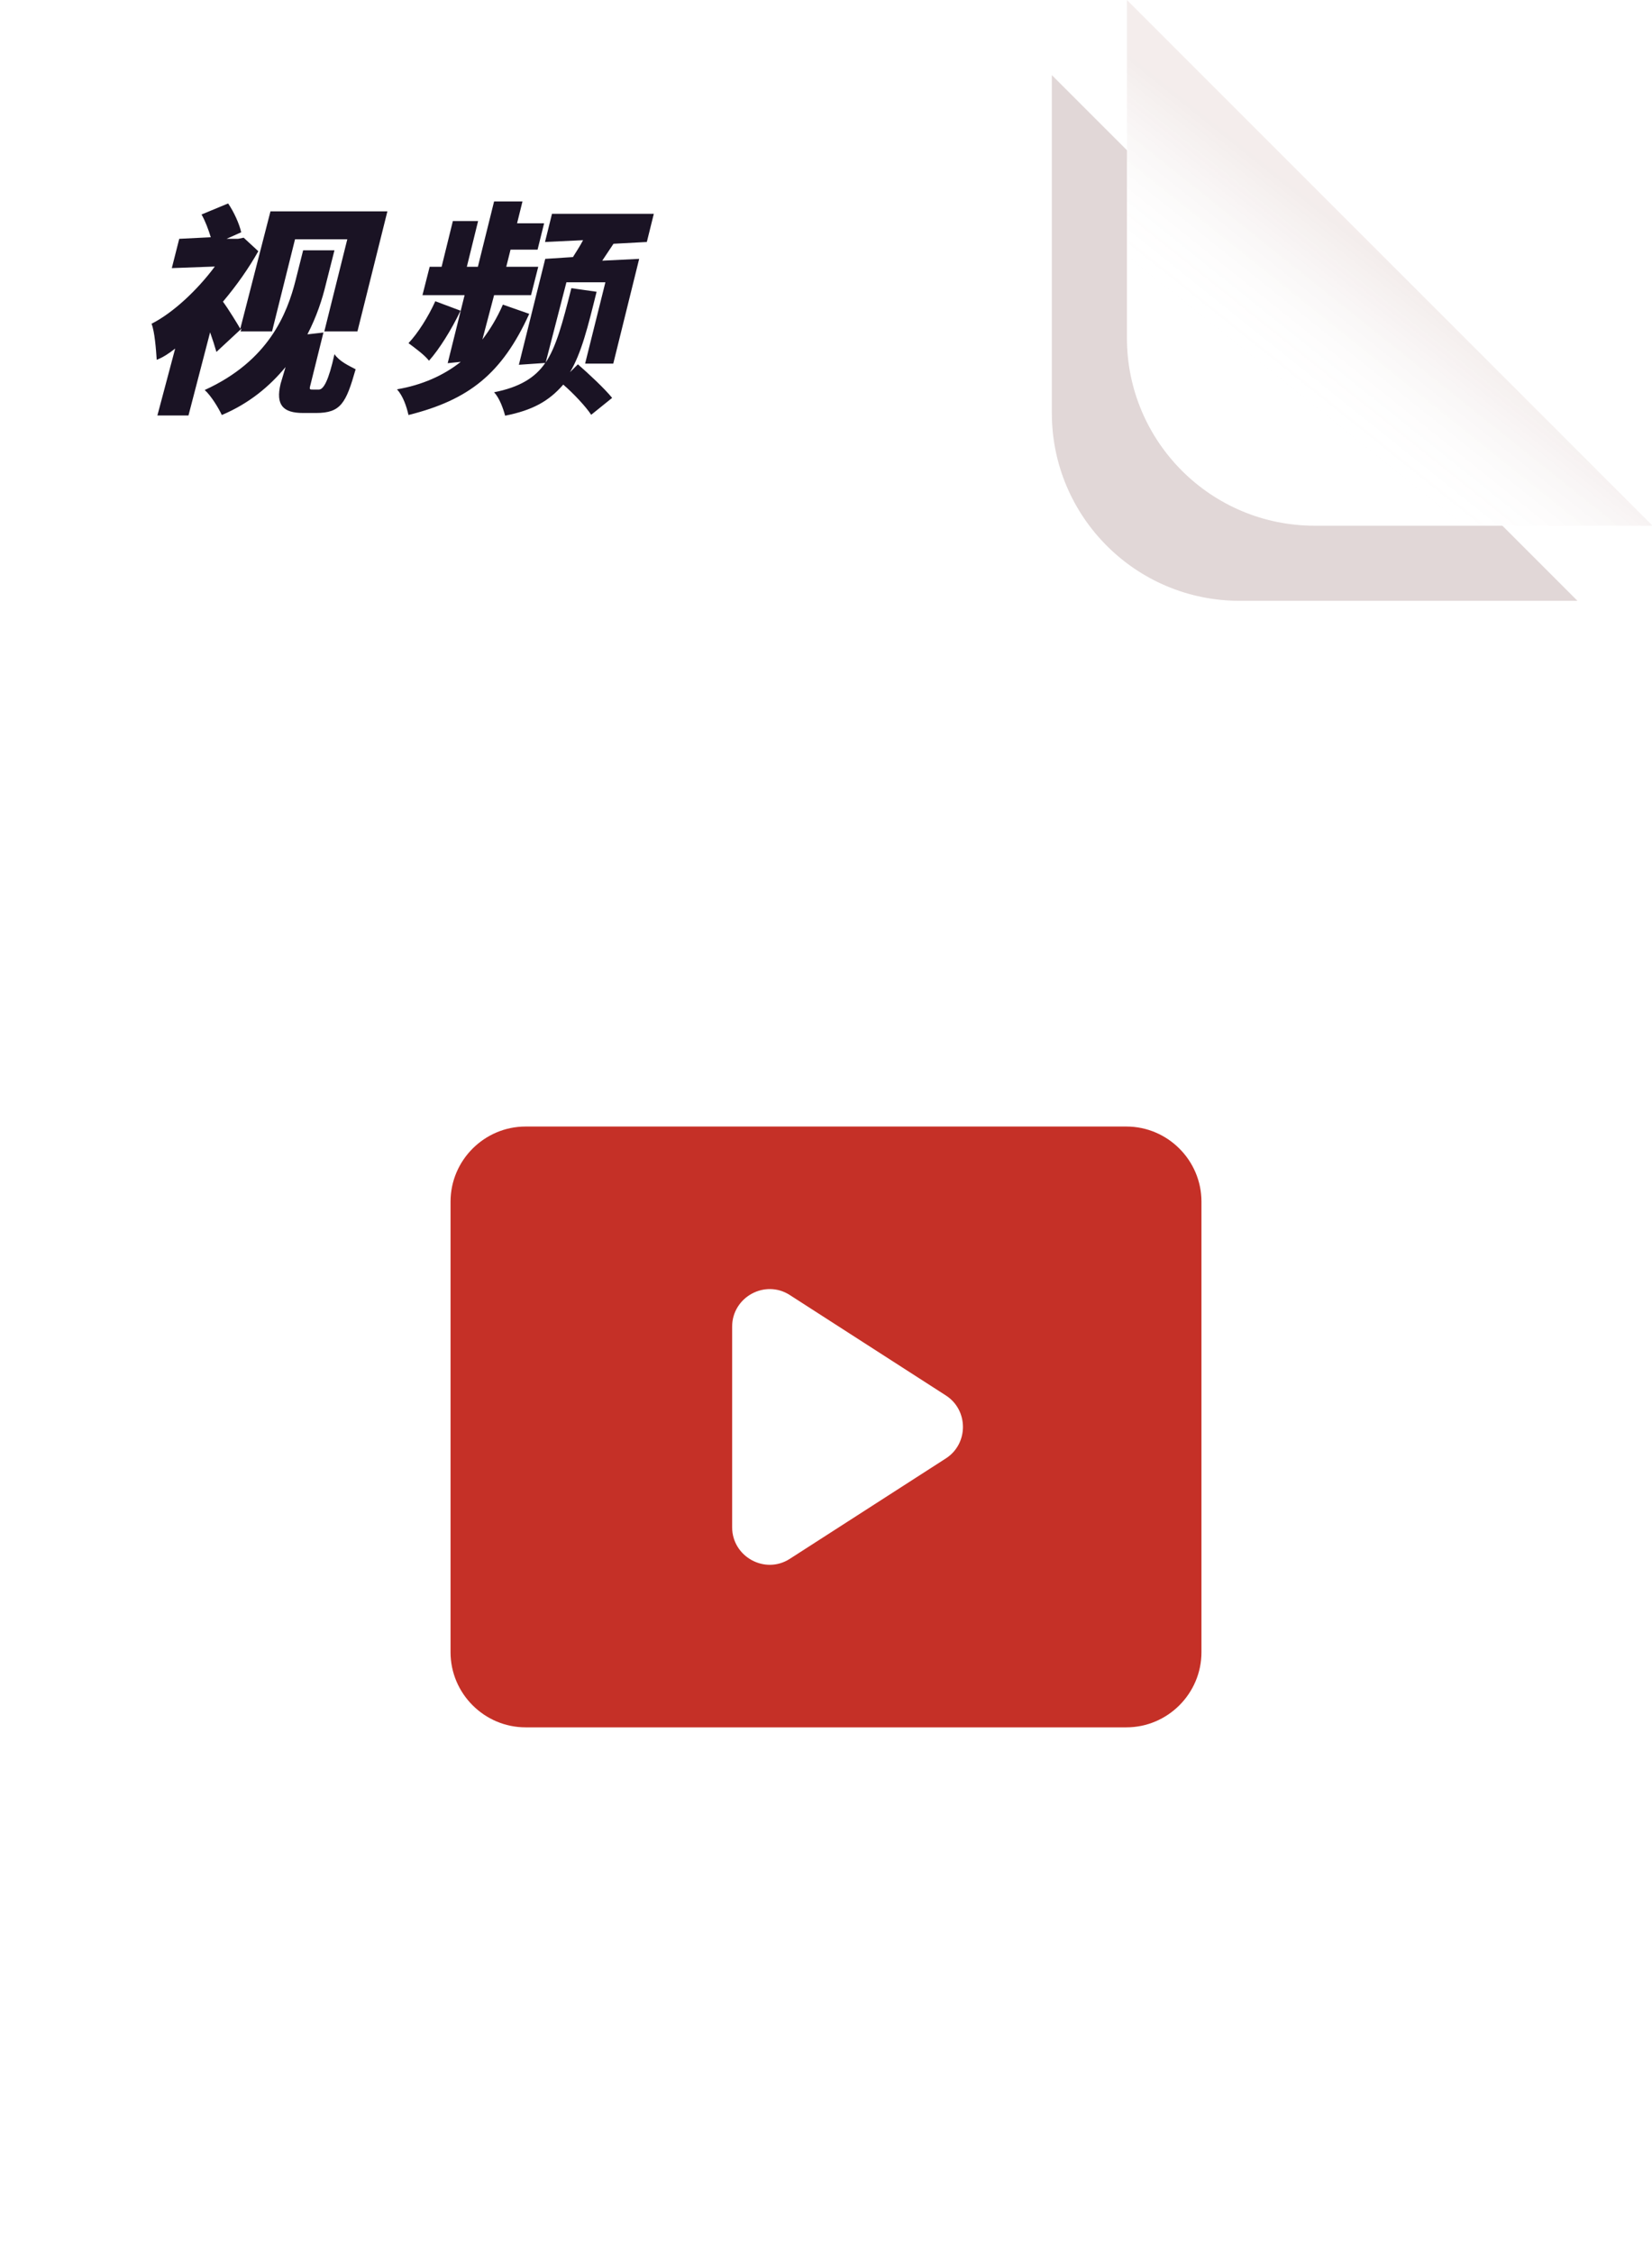
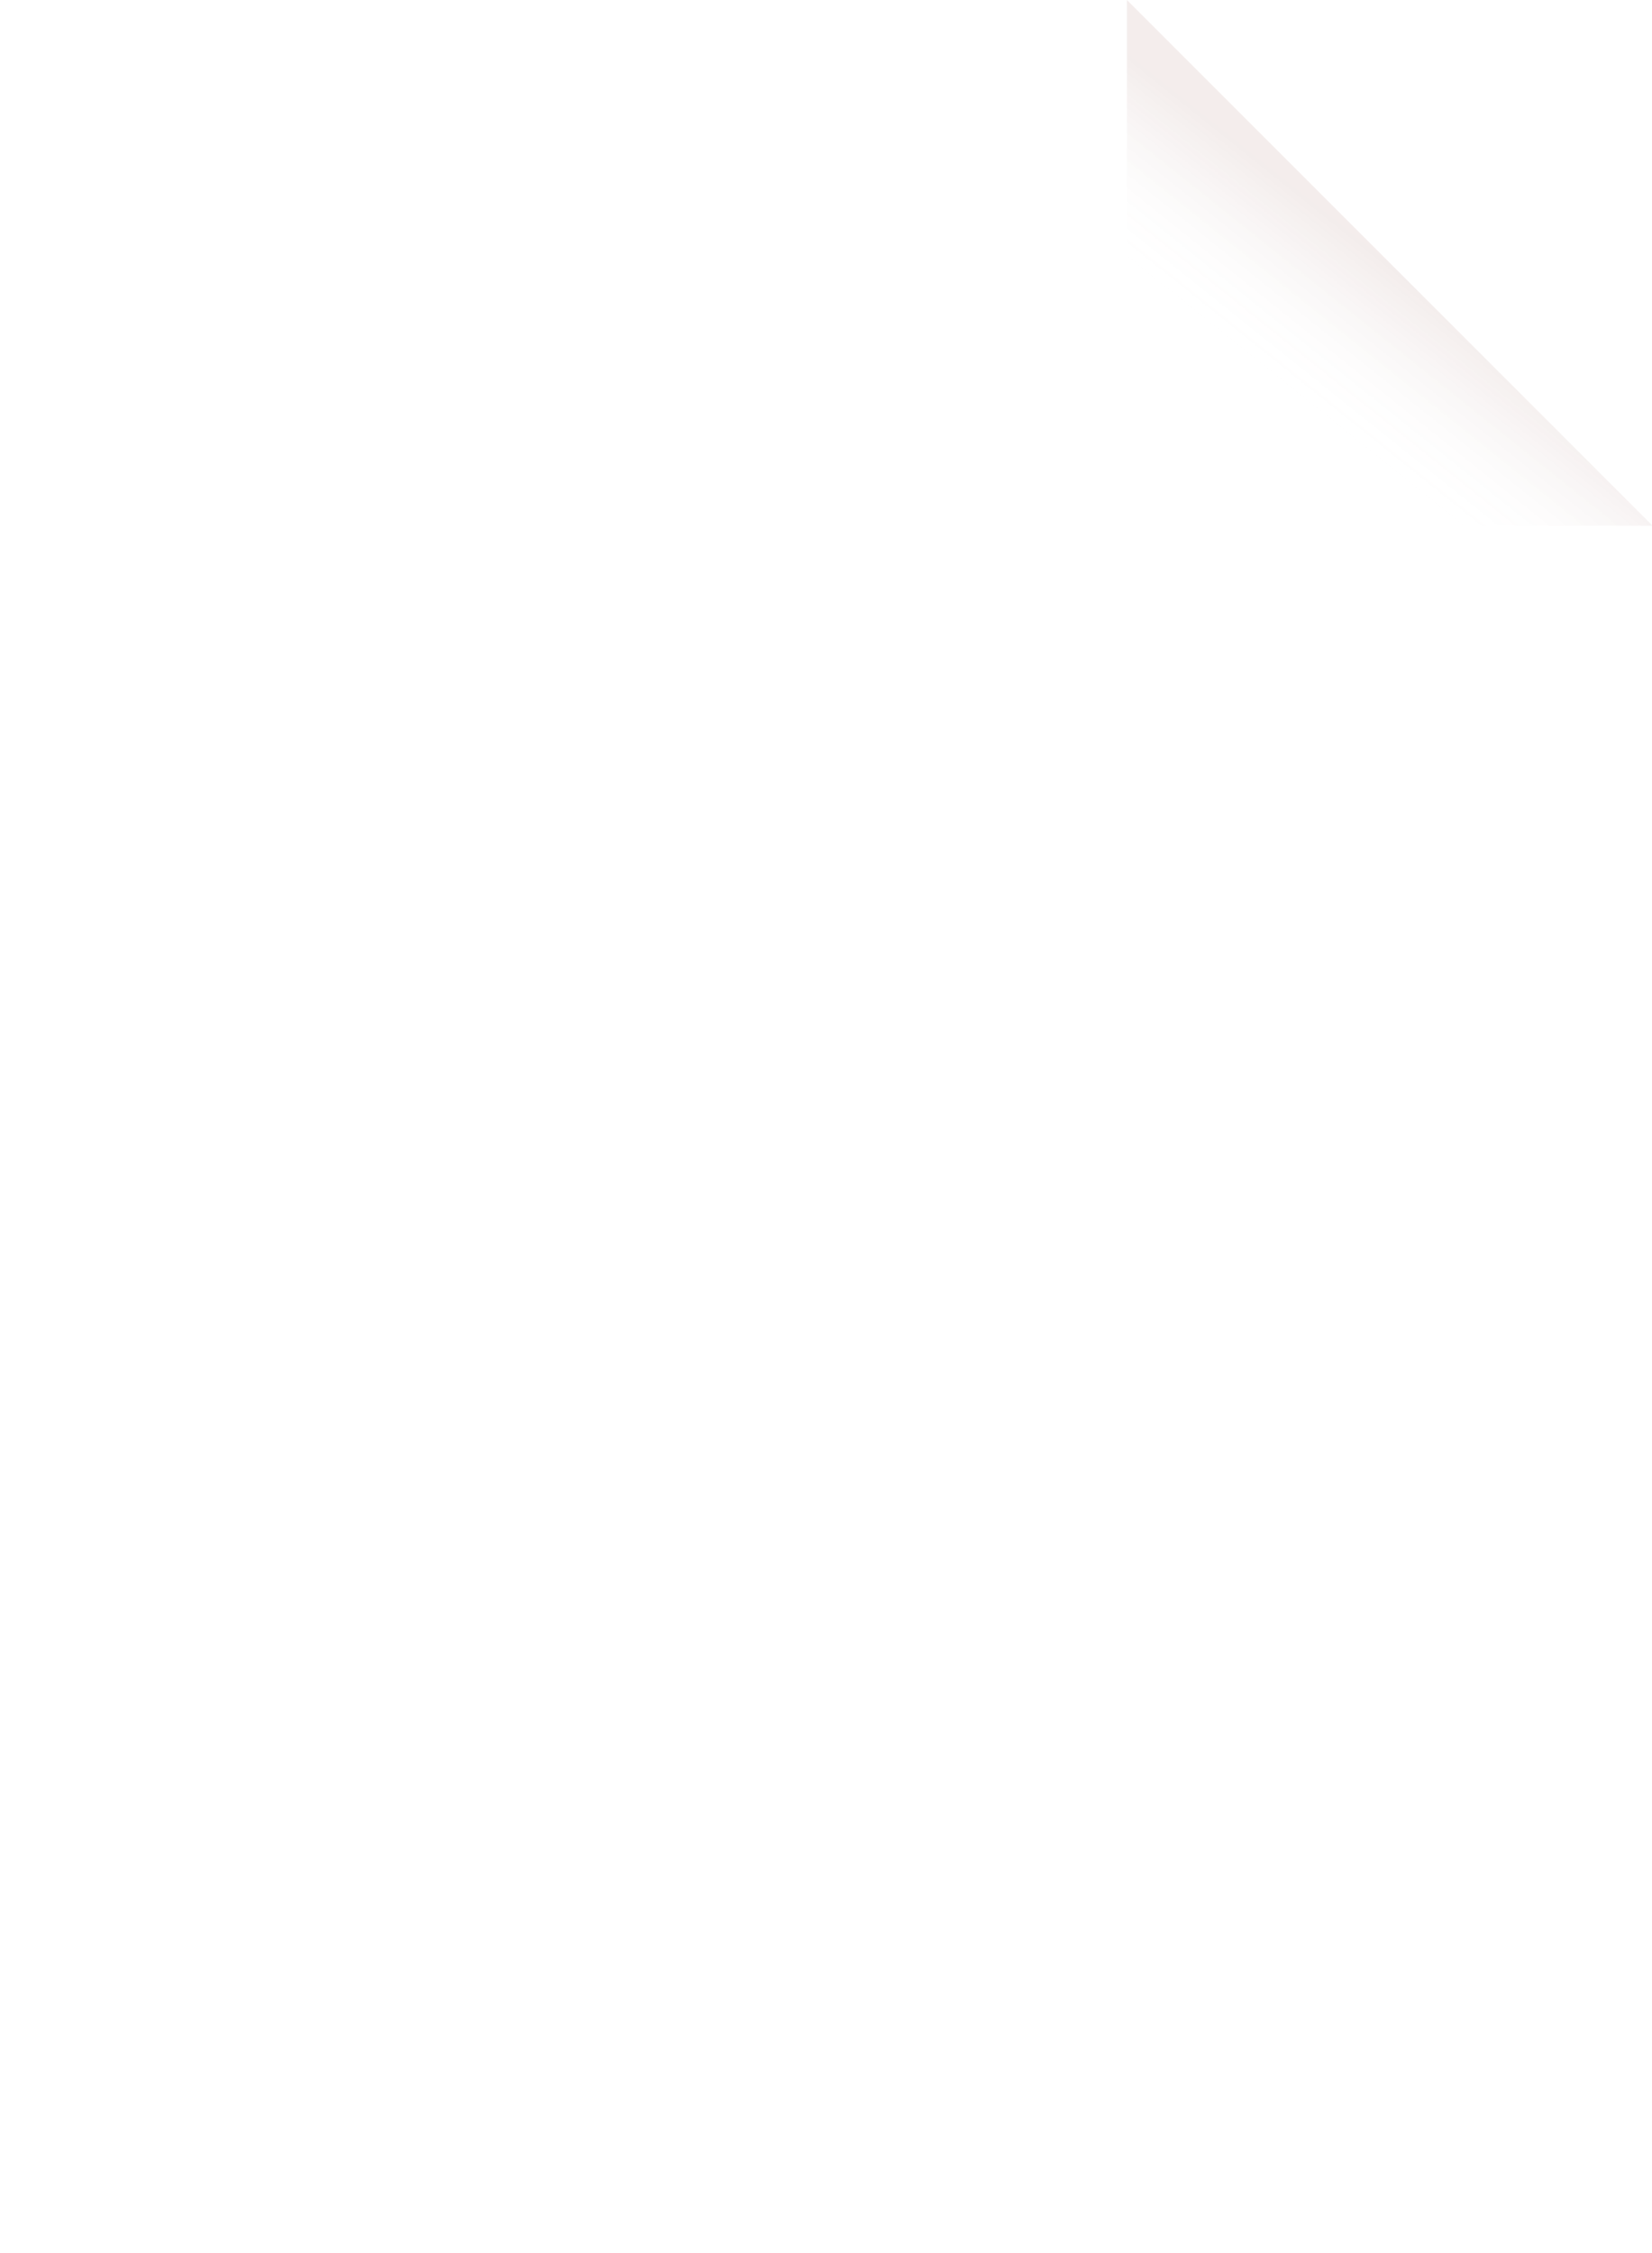
<svg xmlns="http://www.w3.org/2000/svg" width="88" height="120" viewBox="0 0 88 120" fill="none">
  <g clip-path="url(#clip0_133_8222)">
-     <path d="M10 120H78C83.523 120 88 115.523 88 110V28L60 0L10 0C4.477 0 0 4.477 0 10L0 110C0 115.523 4.477 120 10 120Z" fill="white" />
-     <path d="M60 60H28C25.8 60 24 61.8 24 64V88C24 90.2 25.8 92 28 92H60C62.2 92 64 90.2 64 88V64C64 61.8 62.2 60 60 60ZM39 81.34V70.66C39 69.08 40.76 68.12 42.08 68.98L50.38 74.32C51.6 75.1 51.6 76.9 50.38 77.68L42.08 83.02C40.76 83.88 39 82.92 39 81.34Z" fill="#C53027" />
    <g filter="url(#filter0_f_133_8222)">
-       <path d="M66.03 32C60.507 32 56.03 27.523 56.03 22L56.03 4L84.03 32L66.03 32Z" fill="#410002" fill-opacity="0.16" />
-     </g>
-     <path d="M70.03 28C64.507 28 60.03 23.523 60.03 18L60.03 -1.36686e-06L88.03 28L70.03 28Z" fill="white" />
+       </g>
    <path d="M70.03 28C64.507 28 60.03 23.523 60.03 18L60.03 -1.36686e-06L88.03 28L70.03 28Z" fill="url(#paint0_linear_133_8222)" />
-     <path d="M11.528 18.744L12.872 17.496L12.812 17.652H14.492L15.716 12.744H18.5L17.276 17.652H19.04L20.636 11.256H14.408L12.8 17.508C12.644 17.244 12.164 16.452 11.876 16.068C12.632 15.168 13.244 14.292 13.76 13.38L12.98 12.66L12.68 12.72H12.068L12.848 12.372C12.752 11.928 12.464 11.292 12.152 10.836L10.736 11.424C10.94 11.784 11.108 12.24 11.228 12.636L9.548 12.72L9.152 14.28L11.444 14.196C10.508 15.456 9.212 16.668 8.072 17.244C8.24 17.652 8.312 18.624 8.348 19.164C8.66 19.044 8.984 18.84 9.332 18.564L8.384 22.128H10.04L11.192 17.7C11.324 18.072 11.444 18.444 11.528 18.744ZM16.988 20.748H16.652C16.472 20.748 16.472 20.736 16.556 20.424L17.228 17.712L16.376 17.808C16.868 16.86 17.168 15.936 17.36 15.132L17.816 13.332H16.148L15.752 14.904C15.296 16.728 14.3 19.224 10.904 20.772C11.24 21.072 11.636 21.72 11.816 22.104C13.268 21.492 14.36 20.58 15.212 19.548L14.948 20.436C14.672 21.576 15.08 21.996 16.148 21.996H16.832C18.152 21.996 18.428 21.48 18.944 19.668C18.584 19.476 18.092 19.26 17.816 18.864C17.504 20.292 17.228 20.748 16.988 20.748ZM28.192 16.716L26.788 16.224C26.476 16.944 26.092 17.568 25.696 18.084L26.32 15.72H28.288L28.672 14.208H26.968L27.196 13.296H28.636L28.984 11.892H27.544L27.832 10.728H26.32L25.456 14.208H24.868L25.468 11.772H24.124L23.524 14.208H22.888L22.504 15.72H24.748L23.848 19.344L24.544 19.272C23.62 20.004 22.48 20.508 21.148 20.736C21.472 21.096 21.652 21.636 21.76 22.104C24.976 21.3 26.74 19.908 28.192 16.716ZM30.784 19.404L30.364 19.824C30.976 18.792 31.312 17.424 31.78 15.54L30.436 15.348C29.956 17.256 29.62 18.48 29.068 19.308L30.172 15.036H32.248L31.168 19.368H32.668L34.048 13.788L32.08 13.884C32.272 13.608 32.464 13.296 32.68 12.984L34.456 12.888L34.828 11.388L29.404 11.388L29.032 12.888L31.06 12.792C30.904 13.092 30.7 13.404 30.52 13.692L29.044 13.788L27.64 19.428L29.044 19.332C28.504 20.124 27.664 20.628 26.32 20.892C26.608 21.204 26.8 21.744 26.908 22.14C28.36 21.852 29.236 21.372 30.004 20.484C30.532 20.94 31.192 21.636 31.492 22.092L32.608 21.192C32.2 20.688 31.372 19.92 30.784 19.404ZM24.532 16.548L23.188 16.044C22.816 16.872 22.252 17.76 21.76 18.276C22.096 18.528 22.612 18.9 22.852 19.212C23.392 18.612 24.052 17.556 24.532 16.548Z" fill="#1A1324" />
  </g>
  <defs>
    <filter id="filter0_f_133_8222" x="40.03" y="-12" width="60" height="60" filterUnits="userSpaceOnUse" color-interpolation-filters="sRGB">
      <feFlood flood-opacity="0" result="BackgroundImageFix" />
      <feBlend mode="normal" in="SourceGraphic" in2="BackgroundImageFix" result="shape" />
      <feGaussianBlur stdDeviation="8" result="effect1_foregroundBlur_133_8222" />
    </filter>
    <linearGradient id="paint0_linear_133_8222" x1="64.03" y1="26.5" x2="74.03" y2="14" gradientUnits="userSpaceOnUse">
      <stop offset="0.454" stop-color="white" stop-opacity="0" />
      <stop offset="0.815" stop-color="#6B1B12" stop-opacity="0.04" />
      <stop offset="1" stop-color="#6B1B12" stop-opacity="0.08" />
    </linearGradient>
    <clipPath id="clip0_133_8222">
      <rect width="88" height="120" fill="white" />
    </clipPath>
  </defs>
</svg>